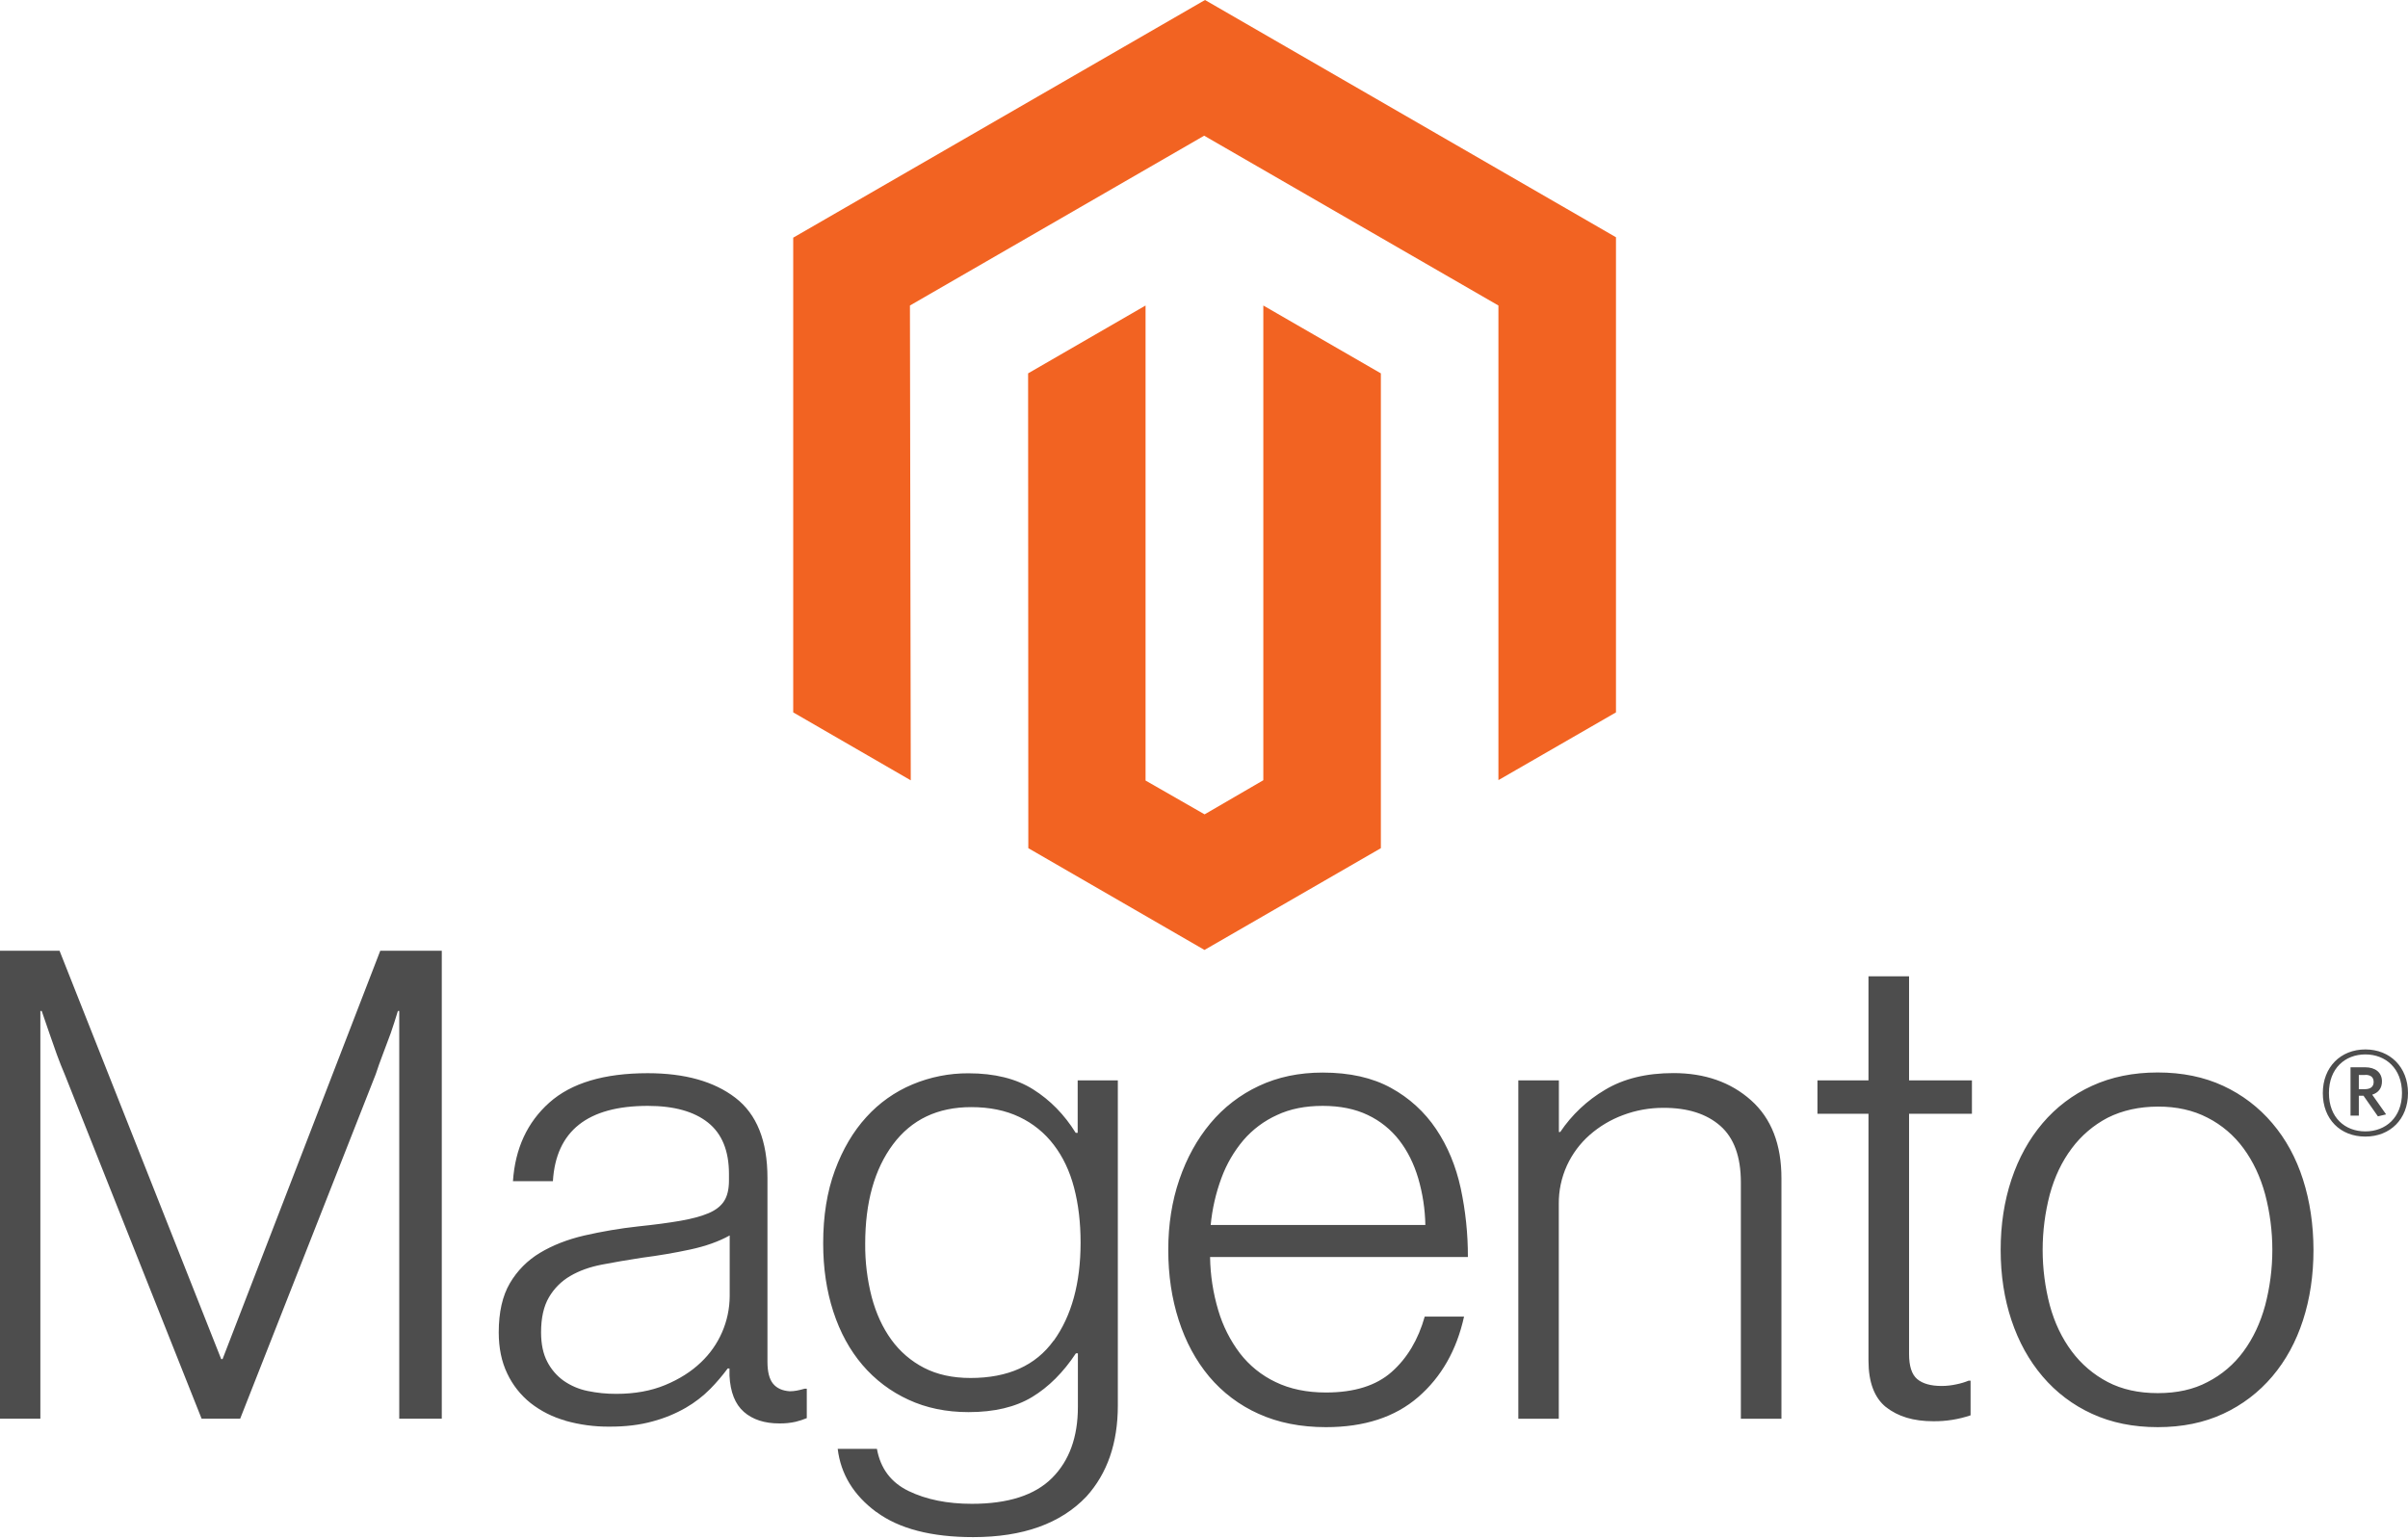
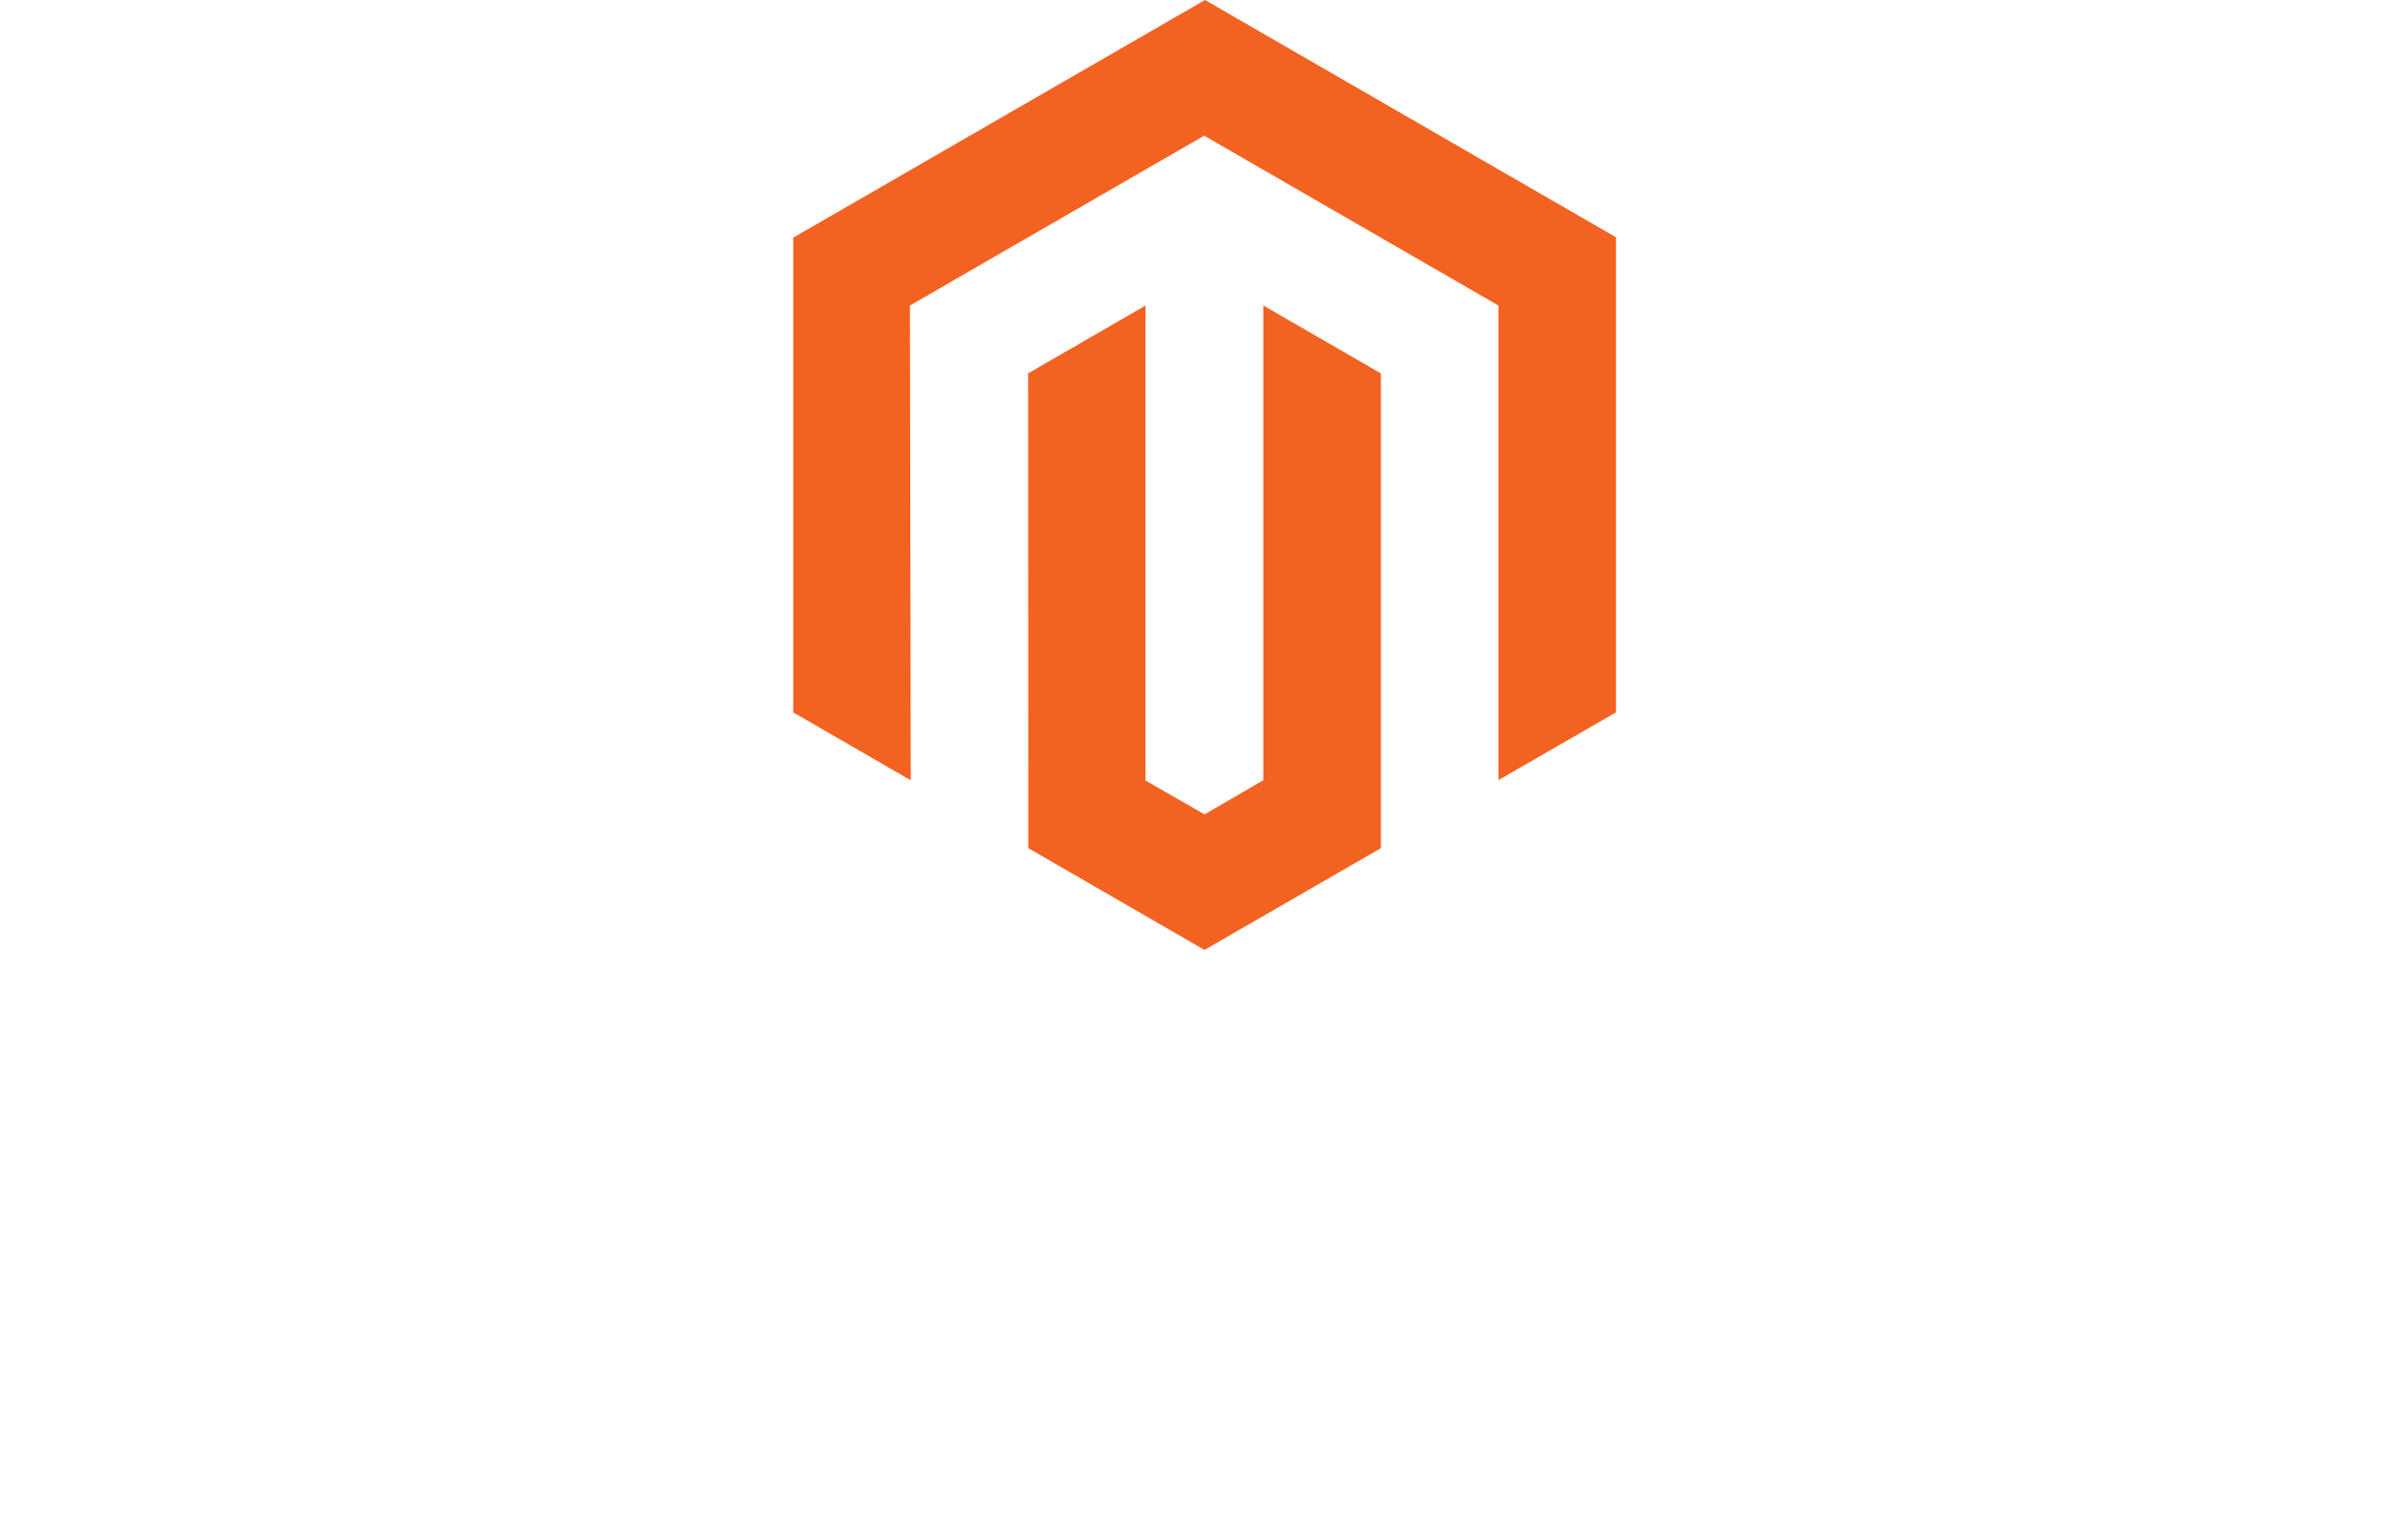
<svg xmlns="http://www.w3.org/2000/svg" width="560" height="358" viewBox="0 0 560 358">
  <g fill="none">
-     <path fill="#4D4D4D" d="M13.85 0L51.442 94.97 51.756 94.97 88.431 0 102.739 0 102.739 108.82 92.847 108.82 92.847 13.995 92.533 13.995C92.018 15.716 91.463 17.437 90.868 19.158 90.353 20.574 89.766 22.142 89.107 23.863 88.455 25.6 87.852 27.217 87.37 28.737L55.858 108.82 46.882 108.82 15.056 28.761C14.445 27.346 13.834 25.801 13.222 24.129 12.611 22.456 12.048 20.855 11.533 19.327 10.922 17.493 10.311 15.716 9.7 13.995L9.386 13.995 9.386 108.82 0 108.82 0 0 13.85 0zM131.501 109.278C128.546 108.463 125.782 107.068 123.369 105.176 121.069 103.334 119.22 100.99 117.965 98.324 116.646 95.589 115.986 92.396 115.986 88.745 115.986 84.08 116.847 80.276 118.568 77.332 120.267 74.423 122.674 71.991 125.565 70.262 128.509 68.493 131.935 67.15 135.844 66.233 139.982 65.284 144.171 64.575 148.391 64.11 152.251 63.707 155.525 63.273 158.211 62.807 160.897 62.34 163.077 61.753 164.75 61.045 166.423 60.338 167.637 59.396 168.393 58.222 169.149 57.048 169.527 55.447 169.527 53.421L169.527 51.901C169.527 46.528 167.903 42.547 164.653 39.957 161.404 37.367 156.739 36.072 150.659 36.072 136.648 36.072 129.289 41.911 128.581 53.59L119.292 53.59C119.806 45.981 122.621 39.893 127.737 35.324 132.852 30.756 140.485 28.472 150.635 28.472 159.257 28.472 166.053 30.378 171.023 34.19 175.994 38.002 178.479 44.22 178.479 52.842L178.479 95.597C178.479 97.93 178.913 99.627 179.782 100.689 180.651 101.75 181.946 102.337 183.667 102.45 184.201 102.448 184.734 102.4 185.259 102.305 185.814 102.209 186.441 102.04 187.165 101.847L187.624 101.847 187.624 108.699C186.786 109.046 185.923 109.328 185.042 109.544 183.791 109.824 182.511 109.953 181.23 109.93 177.787 109.93 175.045 109.037 173.002 107.251 170.959 105.466 169.841 102.651 169.648 98.806L169.648 97.142 169.238 97.142C168.003 98.807 166.657 100.387 165.208 101.871 163.507 103.591 161.584 105.076 159.49 106.286 157.052 107.685 154.439 108.756 151.72 109.471 148.777 110.292 145.431 110.694 141.683 110.678 138.233 110.705 134.796 110.241 131.477 109.302M154.688 101.002C157.986 99.635 160.753 97.882 162.988 95.742 167.231 91.751 169.655 86.197 169.696 80.372L169.696 66.209C167.155 67.624 164.082 68.718 160.479 69.49 156.876 70.262 153.144 70.898 149.283 71.396 145.938 71.911 142.841 72.442 139.994 72.989 137.147 73.536 134.686 74.421 132.611 75.643 130.56 76.834 128.855 78.538 127.664 80.589 126.442 82.664 125.83 85.383 125.83 88.745 125.83 91.479 126.313 93.764 127.278 95.597 128.181 97.351 129.487 98.864 131.091 100.013 132.76 101.17 134.649 101.975 136.64 102.378 138.846 102.839 141.094 103.066 143.348 103.053 147.611 103.053 151.391 102.369 154.688 101.002M203.79 130.536C198.514 126.627 195.522 121.729 194.814 115.841L203.935 115.841C204.755 120.41 207.216 123.683 211.318 125.662 215.42 127.64 220.318 128.629 226.012 128.629 234.441 128.629 240.658 126.627 244.664 122.621 248.669 118.616 250.672 113.107 250.672 106.093L250.672 93.619 250.213 93.619C247.27 98.075 243.867 101.469 240.007 103.801 236.146 106.134 231.224 107.3 225.24 107.3 220.061 107.3 215.396 106.335 211.246 104.404 207.146 102.527 203.506 99.776 200.581 96.345 197.637 92.903 195.377 88.769 193.801 83.943 192.224 79.118 191.436 73.817 191.436 68.043 191.436 61.657 192.345 56.002 194.163 51.08 195.98 46.158 198.417 42.024 201.474 38.678 204.449 35.385 208.116 32.789 212.211 31.078 216.329 29.353 220.752 28.475 225.216 28.495 231.296 28.495 236.315 29.742 240.272 32.236 244.229 34.729 247.527 38.099 250.165 42.346L250.623 42.346 250.623 30.137 259.961 30.137 259.961 105.78C259.961 114.498 257.524 121.552 252.65 126.94 246.666 133.23 237.892 136.375 226.326 136.375 216.578 136.375 209.066 134.42 203.79 130.511M245.05 90.699C249.216 84.908 251.299 77.3 251.299 67.874 251.299 63.209 250.792 58.946 249.779 55.086 248.766 51.225 247.189 47.903 245.05 45.12 242.947 42.354 240.207 40.135 237.063 38.654 233.862 37.126 230.13 36.362 225.868 36.362 218.05 36.362 211.986 39.249 207.675 45.024 203.364 50.799 201.208 58.512 201.208 68.163 201.174 72.346 201.685 76.515 202.728 80.565 203.742 84.362 205.262 87.659 207.289 90.458 209.271 93.206 211.876 95.447 214.889 96.997 217.929 98.573 221.532 99.361 225.699 99.361 234.417 99.361 240.859 96.466 245.026 90.675M292.68 107.686C288.245 105.705 284.318 102.743 281.194 99.024 278.106 95.324 275.749 90.957 274.125 85.922 272.5 80.887 271.688 75.434 271.688 69.563 271.688 63.675 272.548 58.222 274.269 53.203 275.991 48.185 278.395 43.826 281.484 40.126 284.556 36.437 288.403 33.471 292.752 31.44 297.159 29.364 302.106 28.327 307.591 28.327 313.881 28.327 319.181 29.517 323.492 31.898 327.712 34.198 331.313 37.484 333.988 41.477 336.674 45.482 338.58 50.075 339.706 55.254 340.827 60.505 341.385 65.859 341.371 71.228L281.412 71.228C281.472 75.43 282.114 79.603 283.318 83.63 284.378 87.226 286.078 90.602 288.336 93.595 290.534 96.456 293.378 98.755 296.637 100.302 299.982 101.927 303.891 102.739 308.363 102.739 314.958 102.739 320.057 101.139 323.661 97.938 327.264 94.737 329.821 90.45 331.334 85.077L340.478 85.077C338.757 92.895 335.202 99.136 329.813 103.801 324.425 108.466 317.275 110.798 308.363 110.798 302.476 110.798 297.248 109.761 292.68 107.686M329.813 52.89C328.8 49.496 327.328 46.552 325.398 44.059 323.454 41.558 320.95 39.55 318.087 38.196 315.143 36.78 311.645 36.072 307.591 36.072 303.537 36.072 300.007 36.78 296.999 38.196 293.988 39.554 291.312 41.556 289.157 44.059 286.963 46.66 285.24 49.624 284.066 52.817 282.755 56.344 281.912 60.027 281.556 63.772L331.478 63.772C331.408 60.087 330.848 56.427 329.813 52.89M362.532 30.137L362.532 42.153 362.845 42.153C365.542 38.141 369.104 34.785 373.269 32.332 377.58 29.742 382.88 28.448 389.17 28.448 396.473 28.448 402.489 30.555 407.218 34.769 411.947 38.984 414.304 45.048 414.288 52.962L414.288 108.844 404.853 108.844 404.853 53.879C404.853 47.895 403.253 43.504 400.052 40.705 396.851 37.906 392.459 36.515 386.878 36.531 383.656 36.513 380.458 37.085 377.443 38.22 374.592 39.276 371.959 40.846 369.674 42.852 367.448 44.817 365.656 47.225 364.414 49.922 363.127 52.738 362.477 55.802 362.508 58.898L362.508 108.844 353.098 108.844 353.098 30.137 362.532 30.137zM438.633 106.166C435.899 103.978 434.531 100.351 434.531 95.284L434.531 37.906 422.66 37.906 422.66 30.137 434.531 30.137 434.531 5.936 443.966 5.936 443.966 30.137 458.588 30.137 458.588 37.906 443.966 37.906 443.966 93.764C443.966 96.611 444.601 98.565 445.872 99.627 447.143 100.689 449.041 101.219 451.566 101.219 452.719 101.213 453.867 101.084 454.992 100.833 455.958 100.641 456.903 100.358 457.816 99.989L458.274 99.989 458.274 108.048C455.476 108.989 452.54 109.454 449.588 109.423 445.019 109.423 441.368 108.329 438.633 106.142M486.504 107.686C482.083 105.672 478.161 102.706 475.019 99 471.866 95.3 469.454 90.941 467.781 85.922 466.108 80.903 465.271 75.45 465.271 69.563 465.271 63.675 466.108 58.222 467.781 53.203 469.454 48.185 471.866 43.817 475.019 40.102 478.162 36.396 482.083 33.43 486.504 31.415 491.024 29.34 496.124 28.303 501.802 28.303 507.48 28.303 512.555 29.34 517.027 31.415 521.419 33.445 525.314 36.409 528.44 40.102 531.593 43.801 533.973 48.169 535.582 53.203 537.19 58.238 538.003 63.691 538.019 69.563 538.019 75.45 537.207 80.903 535.582 85.922 533.957 90.941 531.577 95.3 528.44 99 525.315 102.693 521.42 105.658 517.027 107.686 512.571 109.761 507.496 110.798 501.802 110.798 496.108 110.798 491.008 109.761 486.504 107.686M513.384 100.302C516.696 98.611 519.564 96.165 521.756 93.16 523.992 90.12 525.665 86.565 526.775 82.496 529.009 74.018 529.009 65.107 526.775 56.63 525.665 52.56 523.992 49.005 521.756 45.965 519.566 42.959 516.697 40.512 513.384 38.823 510.038 37.086 506.185 36.225 501.826 36.241 497.467 36.257 493.582 37.118 490.172 38.823 486.877 40.54 484.015 42.982 481.799 45.965 479.515 49.005 477.818 52.56 476.708 56.63 474.479 65.108 474.479 74.018 476.708 82.496 477.818 86.549 479.515 90.104 481.799 93.16 484.017 96.141 486.879 98.582 490.172 100.302 493.469 102.024 497.354 102.884 501.826 102.884 506.298 102.884 510.15 102.024 513.384 100.302M550.083 43.214C544.244 43.214 540.19 39.161 540.19 33.104 540.19 27.048 544.341 22.946 550.083 22.946 555.826 22.946 560 27.048 560 33.104 560 39.161 555.85 43.214 550.083 43.214M550.083 24.104C545.378 24.104 541.614 27.338 541.614 33.08 541.614 38.823 545.354 42.008 550.083 42.008 554.812 42.008 558.601 38.775 558.601 33.08 558.601 27.386 554.812 24.104 550.083 24.104M553.003 38.509L549.649 33.708 548.563 33.708 548.563 38.34 546.633 38.34 546.633 27.096 550.035 27.096C552.375 27.096 553.944 28.279 553.944 30.378 553.944 31.994 553.075 33.032 551.676 33.466L554.909 38.051 553.003 38.509zM550.059 28.882L548.563 28.882 548.563 32.188 549.963 32.188C551.217 32.188 552.013 31.657 552.013 30.523 552.013 29.389 551.314 28.858 550.059 28.858" transform="translate(0 221.14)" />
    <g fill="#F26322" transform="translate(184.468)">
      <polygon points="95.766 0 0 55.279 0 165.691 27.338 181.495 27.145 71.059 95.573 31.56 164.002 71.059 164.002 181.447 191.34 165.691 191.34 55.182" />
      <polygon points="109.327 181.471 95.67 189.409 81.941 181.543 81.941 71.059 54.627 86.839 54.675 197.275 95.646 220.945 136.664 197.275 136.664 86.839 109.327 71.059" />
    </g>
  </g>
</svg>